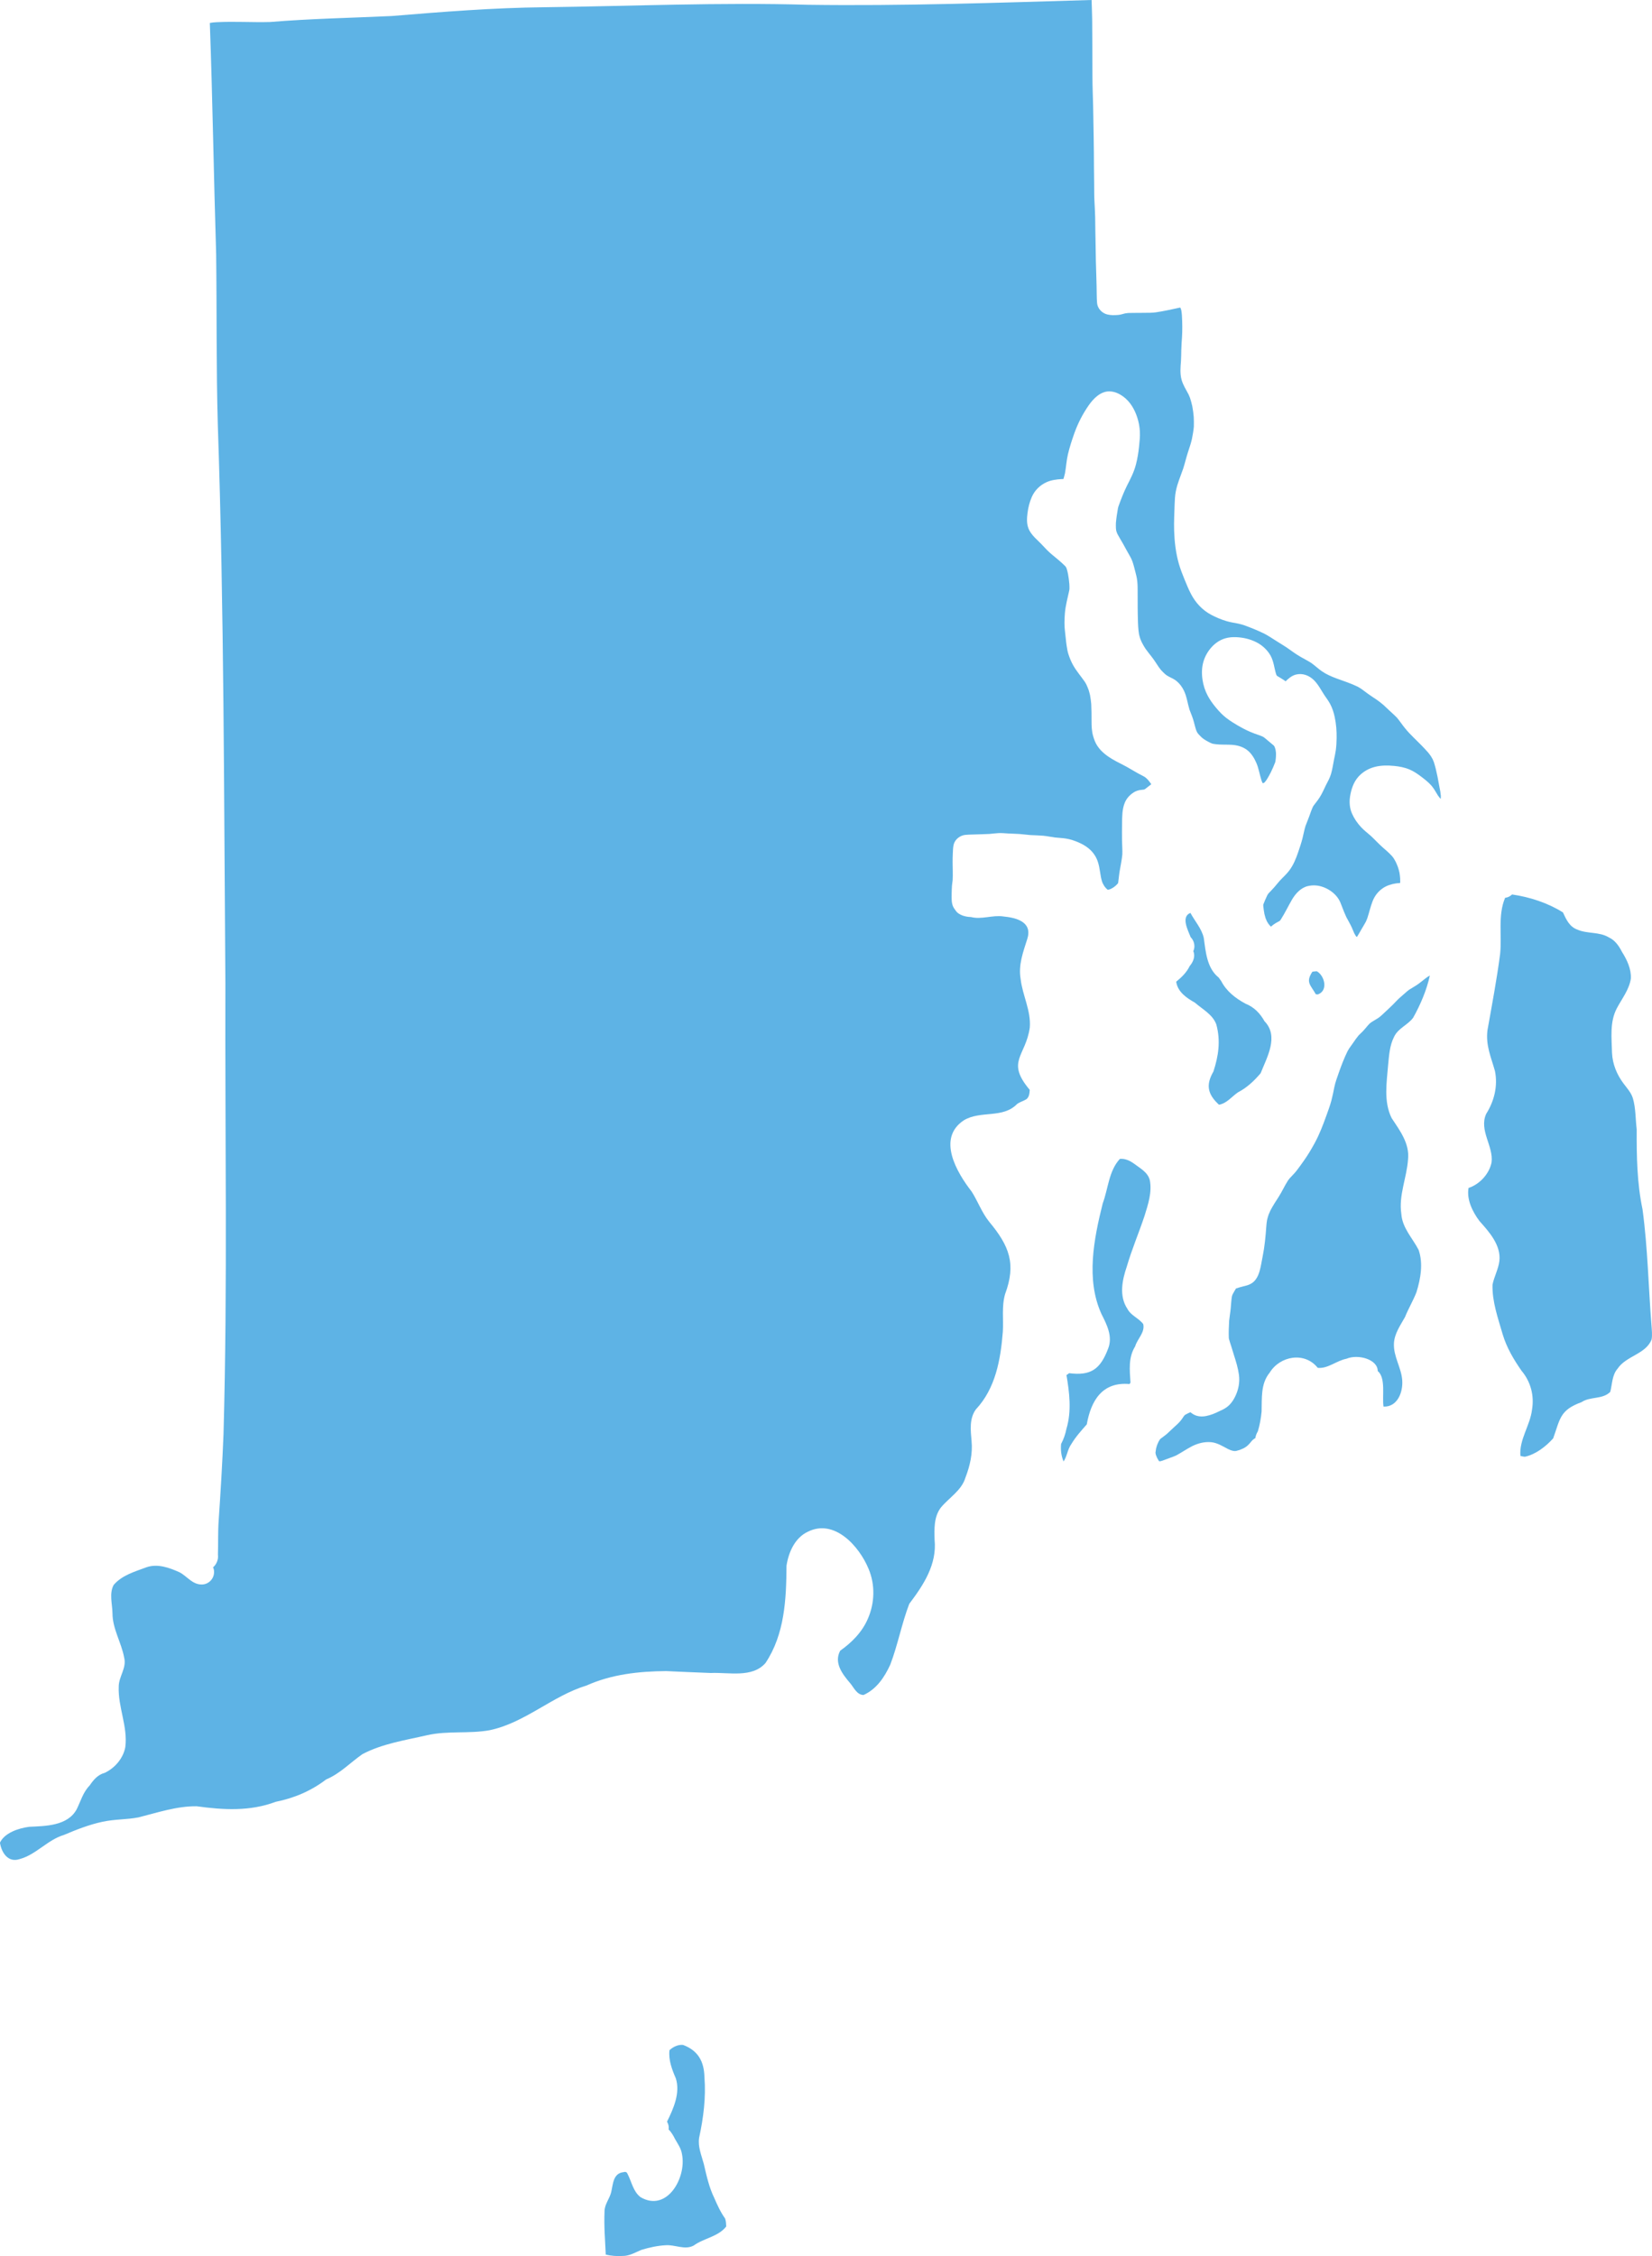
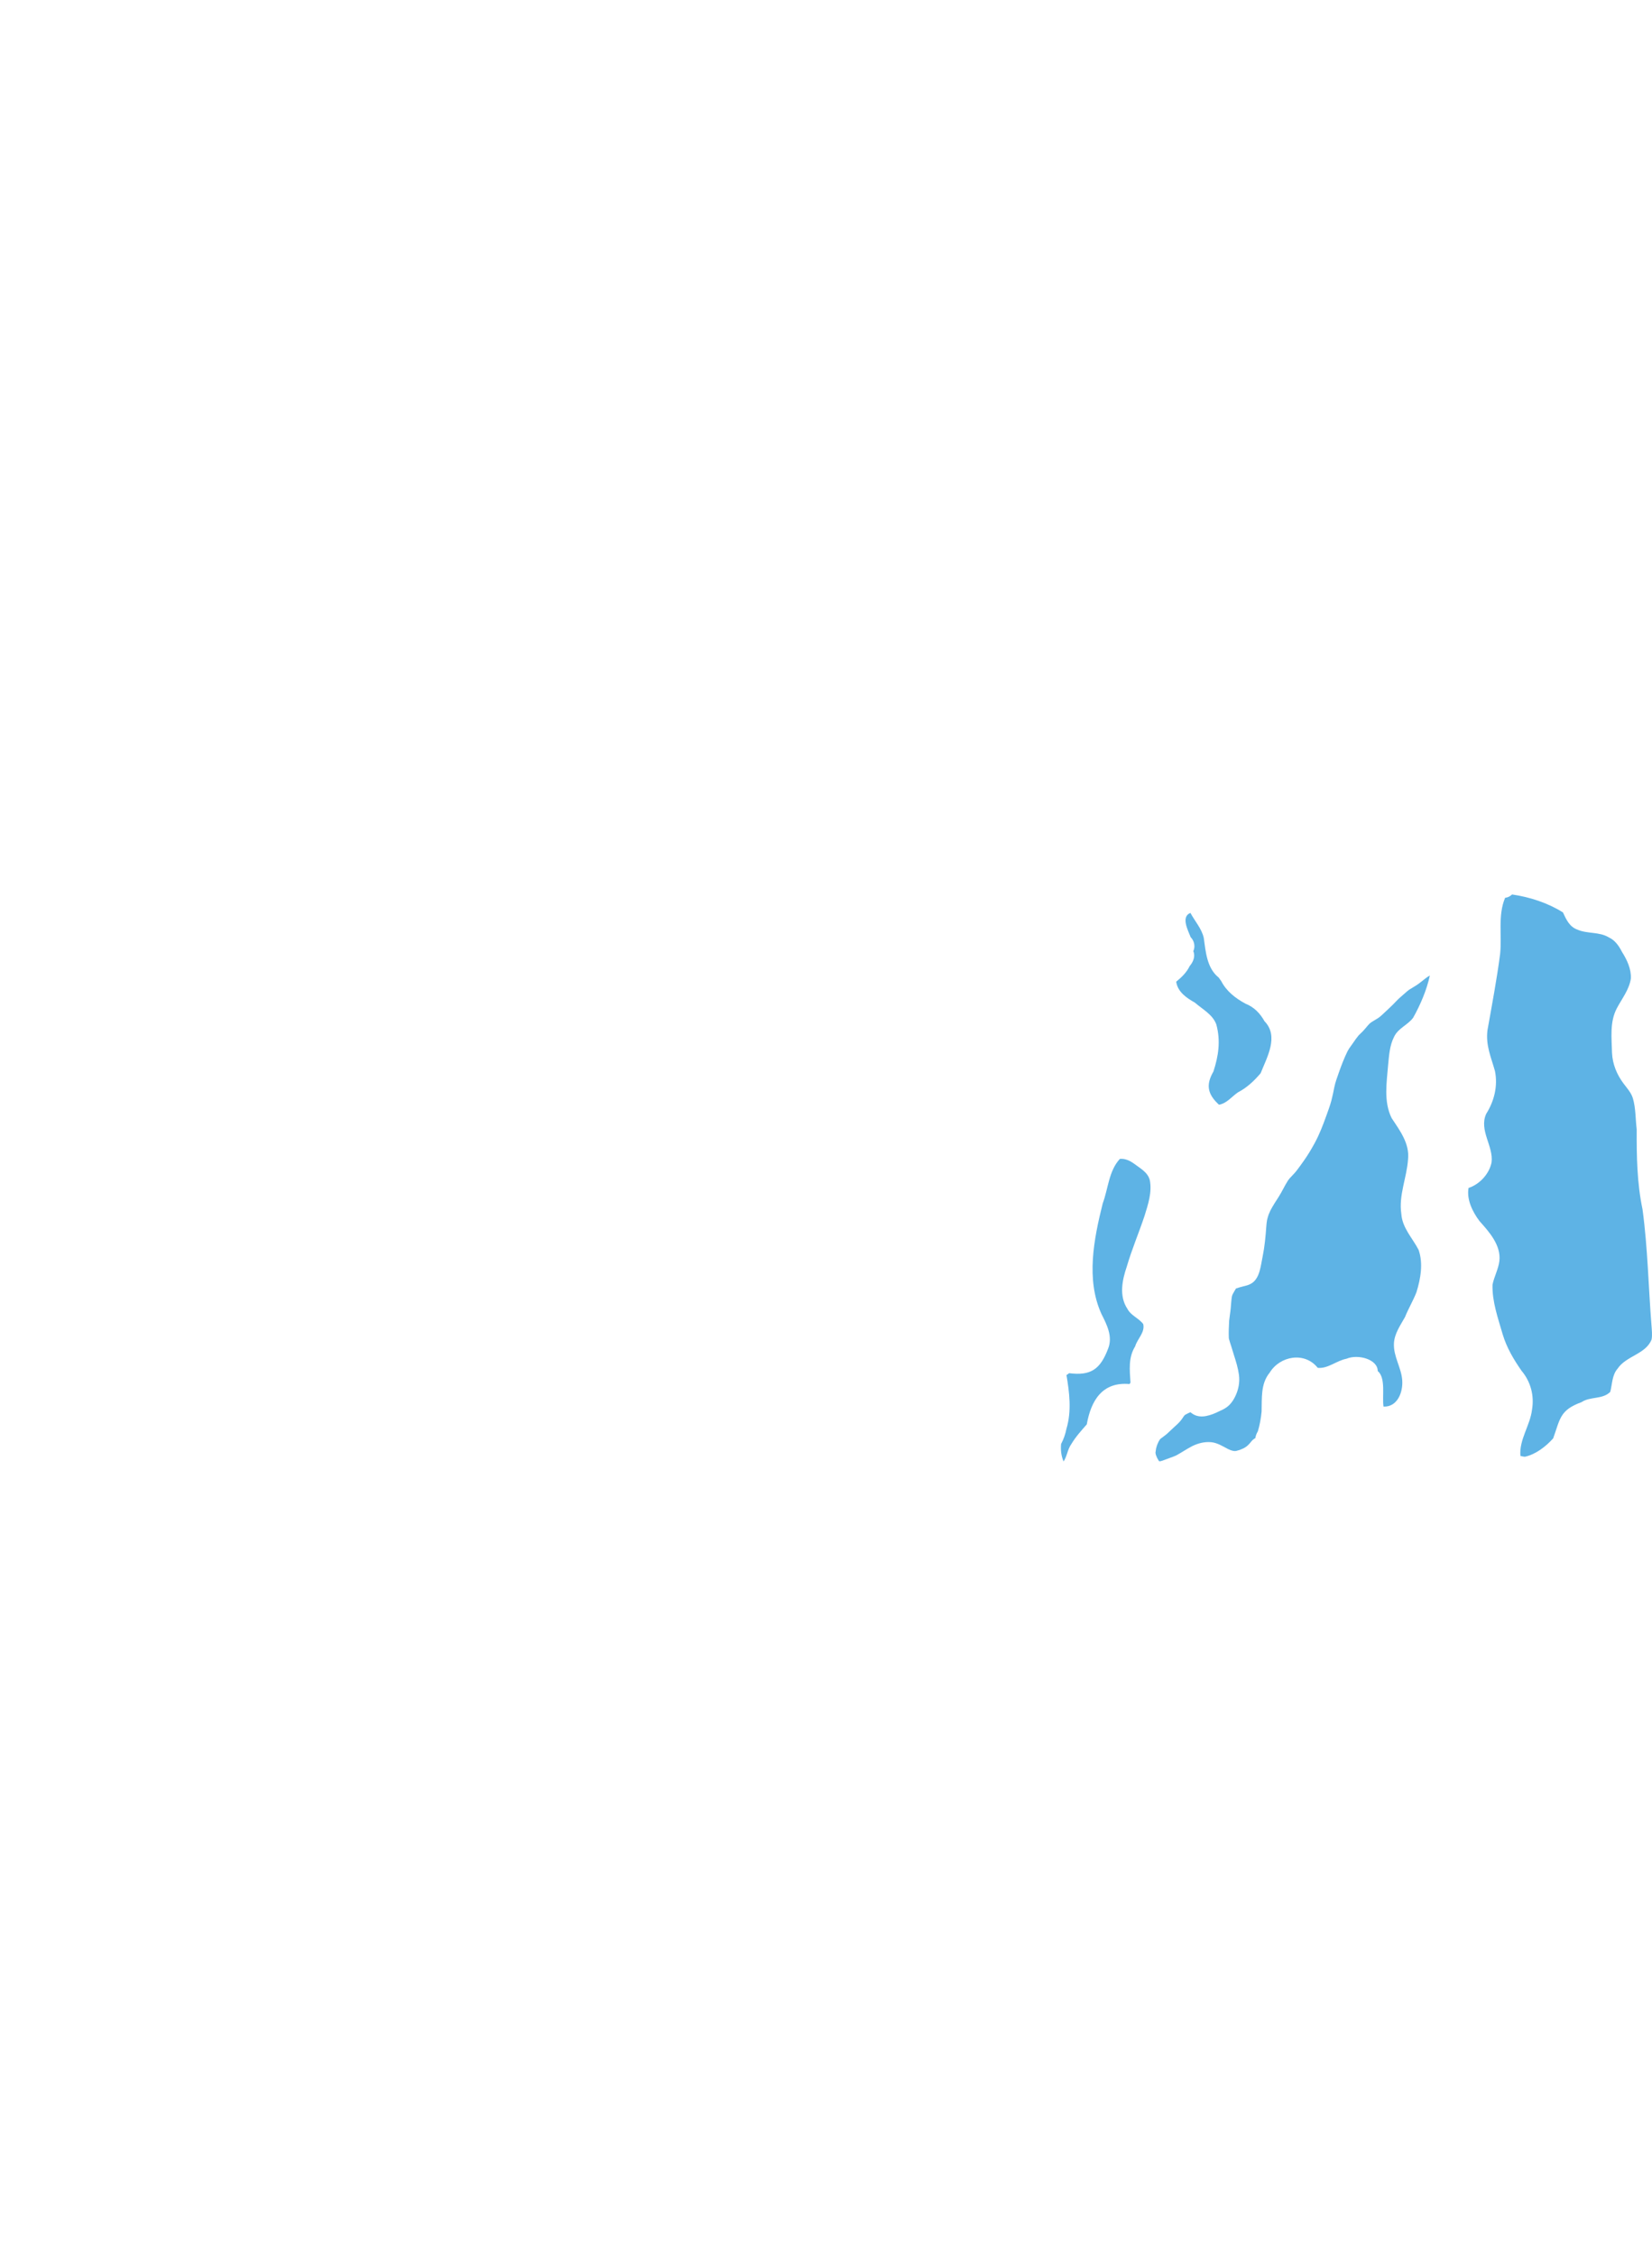
<svg xmlns="http://www.w3.org/2000/svg" id="Layer_2" data-name="Layer 2" viewBox="0 0 336.384 459.245">
  <g id="Vector_layer_copy_2" data-name="Vector layer copy 2">
    <g>
-       <path d="M293.383,161.883c.004.16.004.32,0,.48-.008.09-.019.176-.031.266-.078-.094-.16-.188-.242-.281l-.309-.41c-.277-.438-.523-.887-.805-1.32-.188-.273-.375-.523-.586-.769-.66-.723-1.43-1.309-2.211-1.895-.672-.5-1.387-.973-2.156-1.301-1.016-.434-2.086-.641-3.18-.742-1.301-.121-2.609-.133-3.887.191-1.274.32-2.426.977-3.32,1.945-1.031,1.117-1.535,2.633-1.758,4.117-.172,1.152-.078,2.352.391,3.426.449,1.027,1.082,1.957,1.848,2.777.594.641,1.281,1.172,1.941,1.738.797.734,1.527,1.539,2.336,2.269l.012.012c.012.008.019.016.027.024.312.273.637.559.957.84.348.312.707.656,1.043,1.027.113.137.223.277.328.422.152.246.293.496.426.75.164.352.312.707.449,1.074.117.355.219.719.301,1.086.066.379.113.762.144,1.148.016.266.023.535.016.805,0,.016-.004.035-.004.055-.008.024-.016.047-.023.07-.008.024-.016.047-.024.07-.293.012-.586.031-.879.078-.918.148-1.793.422-2.57.941-.984.656-1.695,1.574-2.125,2.672-.43,1.102-.68,2.262-1.047,3.379-.098.273-.203.535-.324.797-.266.496-.566.969-.844,1.453-.309.539-.609,1.078-.941,1.598-.016.019-.027.039-.043.059-.012-.008-.023-.016-.035-.023-.016-.012-.035-.027-.051-.039-.016-.016-.031-.031-.051-.047-.039-.055-.082-.109-.121-.164-.098-.156-.191-.316-.277-.477-.18-.398-.328-.805-.512-1.203-.332-.715-.734-1.399-1.105-2.098-.324-.707-.621-1.43-.891-2.16-.195-.527-.395-1.055-.699-1.535-.766-1.207-2.102-2.129-3.469-2.531-.926-.274-1.824-.301-2.766-.086-1.418.32-2.535,1.547-3.238,2.758-.777,1.34-1.445,2.75-2.281,4.062-.051.074-.105.145-.16.215-.012.016-.023.027-.035.039-.406.238-.832.438-1.223.719-.203.144-.391.305-.578.465-.023-.019-.051-.039-.074-.059l-.199-.211c-.105-.125-.207-.25-.301-.383-.094-.148-.184-.301-.266-.453-.098-.207-.184-.414-.266-.629-.086-.281-.164-.562-.23-.848-.098-.539-.18-1.078-.231-1.625-.004-.086-.004-.172-.004-.258.004-.019.012-.039.016-.055.234-.613.496-1.219.777-1.809.051-.098.105-.195.164-.289.039-.055.078-.105.117-.152.391-.414.789-.816,1.164-1.242.371-.422.723-.859,1.09-1.293.66-.723,1.418-1.367,1.996-2.156.812-1.105,1.316-2.324,1.754-3.609.328-.961.66-1.922.91-2.906.211-.832.355-1.688.613-2.512.242-.652.516-1.293.754-1.949.234-.644.453-1.301.738-1.926.051-.09.105-.18.156-.27.418-.566.871-1.098,1.25-1.699.496-.777.852-1.633,1.258-2.457.395-.762.809-1.484,1.051-2.324.281-.973.418-1.988.617-2.981.125-.59.254-1.176.34-1.774.113-.816.156-1.656.172-2.48.023-1.449-.086-2.895-.387-4.309-.199-.945-.488-1.859-.953-2.711-.336-.609-.742-1.168-1.141-1.738-.691-1.055-1.258-2.207-2.172-3.098-.965-.938-2.277-1.441-3.617-1.109-.879.223-1.504.781-2.121,1.375-.098-.078-.195-.152-.297-.223-.453-.312-.938-.562-1.395-.859-.027-.019-.051-.039-.078-.059q0-.004-.004-.008c-.004-.008-.012-.016-.019-.023-.023-.043-.047-.086-.074-.129-.024-.055-.047-.109-.066-.164-.383-1.258-.477-2.582-1.121-3.758-.629-1.133-1.688-2.121-2.848-2.711-1.305-.664-2.684-.988-4.144-1.051-.758-.035-1.535.027-2.266.246-1.027.308-1.899.887-2.637,1.66-.808.84-1.445,1.93-1.773,3.047-.352,1.184-.379,2.488-.195,3.699.172,1.164.519,2.258,1.078,3.293.457.848,1.02,1.633,1.637,2.367.656.789,1.363,1.551,2.184,2.172.75.566,1.547,1.07,2.359,1.539.766.438,1.551.856,2.359,1.207.652.289,1.324.523,2,.75.211.074.422.16.625.254.078.043.156.09.231.133.273.203.535.422.789.645.395.336.801.66,1.191.996.027.027.055.055.082.082.019.027.039.051.059.078.024.039.047.078.07.121.035.082.07.168.102.254.047.141.082.281.117.426.031.188.059.379.078.566.012.301,0,.598-.016.894-.023.312-.062.625-.113.93-.008.031-.016.059-.023.086-.258.688-.559,1.363-.879,2.023-.266.516-.535,1.039-.848,1.523-.141.195-.285.387-.438.574-.109.062-.223.121-.332.18-.012-.008-.023-.016-.035-.027-.004-.004-.012-.012-.019-.016-.004-.008-.012-.019-.019-.027-.031-.047-.059-.098-.086-.144-.051-.133-.105-.266-.152-.402-.375-1.168-.547-2.402-1.035-3.531-.418-.973-1.039-2-1.902-2.644-.898-.668-1.949-.961-3.055-1.039-.883-.062-1.77-.019-2.652-.07-.395-.031-.785-.066-1.172-.133-.086-.019-.172-.043-.258-.066-.152-.062-.301-.125-.449-.199-.391-.199-.781-.414-1.149-.652-.164-.117-.32-.234-.473-.363-.219-.203-.426-.414-.629-.637-.09-.105-.176-.215-.258-.324-.035-.062-.07-.121-.105-.184-.062-.141-.121-.285-.18-.43-.231-.711-.379-1.445-.606-2.16-.207-.66-.488-1.289-.727-1.941-.395-1.281-.539-2.625-1.125-3.852-.363-.754-.84-1.406-1.48-1.945-.449-.379-.981-.629-1.508-.883-.176-.094-.348-.188-.52-.297-.125-.094-.25-.188-.367-.289-.281-.258-.547-.523-.801-.805-.195-.234-.371-.473-.543-.723-.434-.656-.852-1.312-1.332-1.934-.43-.555-.875-1.094-1.281-1.668-.27-.418-.523-.844-.75-1.293-.137-.285-.258-.582-.367-.883-.074-.242-.141-.484-.195-.731-.094-.516-.141-1.039-.18-1.559-.016-.223-.023-.445-.035-.664-.078-2.082-.074-4.164-.074-6.246,0-.824.008-1.652-.09-2.473-.078-.664-.242-1.309-.414-1.953-.172-.648-.324-1.297-.547-1.93-.199-.566-.488-1.094-.797-1.609-.379-.637-.715-1.301-1.078-1.949-.387-.691-.816-1.359-1.184-2.059-.062-.133-.117-.27-.168-.406-.035-.121-.066-.238-.098-.359-.016-.141-.031-.277-.047-.418-.016-.363-.019-.727-.004-1.094.086-1.004.246-2.012.422-3.004.027-.109.055-.219.086-.328.516-1.43,1.059-2.856,1.734-4.215.715-1.395,1.43-2.773,1.828-4.309.32-1.219.519-2.461.648-3.715.102-.996.211-2.016.16-3.019-.047-.965-.227-1.934-.527-2.856-.535-1.66-1.457-3.266-2.902-4.297-.828-.594-1.727-1.012-2.769-1.027-1.781-.031-3.25,1.449-4.199,2.812-1.23,1.762-2.192,3.629-2.918,5.641l-.008.024c-.02.055-.039.105-.059.16-.461,1.32-.934,2.75-1.274,4.207-.293,1.27-.363,2.562-.594,3.84-.09.391-.199.777-.316,1.16-.141,0-.281.008-.422.016-1.004.062-2.023.191-2.953.598-1.375.602-2.477,1.68-3.074,3.062-.453,1.035-.723,2.133-.863,3.25-.129,1.047-.199,2.106.188,3.109.547,1.434,1.91,2.398,2.914,3.504.562.621,1.137,1.207,1.777,1.75.473.399.957.789,1.43,1.191.465.406.941.805,1.371,1.25.039.047.074.094.109.141.031.051.059.098.09.148.039.09.074.18.109.27.105.336.184.684.258,1.031.125.676.215,1.351.27,2.031.019.336.035.668.027,1-.012.109-.027.219-.043.324-.332,1.547-.758,3.059-.887,4.637-.094,1.285-.145,2.57.035,3.848.129.93.172,1.863.324,2.789.094.57.176,1.16.359,1.711.254.773.555,1.516.953,2.227.68,1.219,1.605,2.266,2.398,3.41.102.16.195.324.285.492.18.379.336.762.48,1.152.109.348.203.699.285,1.055.113.606.195,1.211.246,1.824.062,1.137.062,2.277.062,3.414,0,1.094.031,2.133.351,3.191.195.645.441,1.309.816,1.871.402.609.871,1.117,1.434,1.586.988.836,2.102,1.438,3.25,2.016l.008.004c.082.043.164.082.25.125.766.395,1.524.809,2.258,1.254.68.418,1.371.785,2.074,1.145.133.066.266.141.395.219.098.074.195.148.289.227.137.129.27.266.402.402.219.266.422.539.617.824.004.012.012.023.019.035-.027.019-.055.039-.082.059-.399.289-.769.617-1.168.906-.043.023-.086.051-.129.074-.019.008-.043.016-.062.027-.023.004-.043.012-.062.016-.164.027-.328.043-.492.055-.578.047-1.156.227-1.637.551-.797.535-1.406,1.191-1.77,2.086-.543,1.328-.527,2.832-.547,4.242-.016,1.137-.023,2.277-.008,3.414.012.953.102,1.902.062,2.859-.105,1.137-.355,2.262-.543,3.383-.137.805-.188,1.617-.312,2.418-.004.008-.008.016-.008.027-.004.008-.012.016-.016.023-.043.055-.086.109-.133.164-.121.129-.246.25-.375.371-.133.109-.27.215-.41.317-.148.09-.297.18-.449.262-.098.043-.195.086-.297.129-.086.023-.172.047-.262.066l-.164.023c-.004-.004-.012-.008-.016-.008-.059-.047-.113-.09-.168-.137-.09-.086-.172-.168-.254-.258-.09-.109-.172-.219-.258-.332-.105-.168-.207-.344-.301-.523-.055-.125-.105-.25-.156-.375-.09-.293-.16-.586-.227-.883-.266-1.438-.355-2.906-1.086-4.207-.789-1.406-2.035-2.281-3.488-2.914-.805-.348-1.621-.621-2.488-.769-.762-.133-1.539-.141-2.309-.234-.812-.102-1.613-.285-2.43-.359-.855-.074-1.711-.082-2.566-.129-.742-.062-1.484-.164-2.23-.219-.77-.059-1.539-.059-2.309-.105-.656-.039-1.316-.109-1.973-.074-.617.031-1.223.117-1.836.168-1.09.059-2.188.07-3.277.113-.543.024-1.094.016-1.637.078-1.094.121-2.121.914-2.375,2.016-.137.594-.133,1.23-.168,1.84-.031.594-.039,1.188-.035,1.777.004,1.184.07,2.387.008,3.566-.035.367-.109.734-.137,1.101-.039.559-.062,1.117-.066,1.68-.004.402-.012.809.004,1.215.019.449.078.852.234,1.273.082.234.215.426.351.621.215.324.438.652.766.879.277.191.547.328.848.445.57.195,1.129.297,1.73.309,2.144.555,4.367-.438,6.566-.121,2.727.262,5.984,1.129,4.906,4.559-.836,2.656-1.855,5.305-1.363,8.152.375,3.352,2.144,6.457,1.867,9.902-.82,5.883-4.934,6.863-.008,12.691-.059.691-.094,1.422-.668,1.891-.59.371-1.297.555-1.883.957-2.914,3.051-7.414,1.289-10.844,3.328-5.57,3.652-1.5,10.594,1.57,14.531,1.262,1.988,2.055,4.246,3.539,6.102,4.125,4.957,5.57,8.586,3.258,14.785-.711,2.5-.297,5.086-.453,7.641-.445,5.648-1.477,11.527-5.488,15.801-1.371,1.902-1.066,4.254-.879,6.445.25,2.559-.324,5.043-1.238,7.418-.793,2.68-3.359,4.102-5.035,6.156-1.414,1.879-1.312,4.293-1.254,6.523.496,5.012-2.219,9.149-5.16,13.047-1.539,4.027-2.32,8.32-3.863,12.371-1.184,2.57-2.785,4.977-5.441,6.18-1.367-.027-1.941-1.461-2.707-2.379-1.57-1.836-3.387-4.149-2.051-6.637,2.371-1.676,4.461-3.777,5.629-6.492,1.406-3.203,1.523-6.914.152-10.164-1.895-4.609-6.961-10.277-12.371-7.559-2.644,1.238-3.926,4.18-4.344,6.93-.039,6.805-.371,13.953-4.281,19.797-2.695,3.086-7.48,1.859-11.137,2.027-3.027-.117-6.055-.242-9.082-.387-5.543.043-11.105.644-16.207,2.93-6.996,2.129-12.57,7.621-19.766,9.109-4.18.754-8.488.066-12.652,1-4.457,1.027-9.149,1.715-13.23,3.871-2.488,1.734-4.543,3.957-7.383,5.144-3.047,2.328-6.5,3.801-10.258,4.551-5.254,1.976-10.652,1.664-16.113.91-4.035-.047-7.953,1.285-11.84,2.262-2.52.48-4.629.332-7.316.891-2.703.574-5.305,1.601-7.848,2.676-3.356,1-5.695,4.031-9.031,4.922-2.352.797-3.699-1.297-4.016-3.344.969-2.023,3.797-2.941,5.961-3.227,3.289-.16,7.797-.16,9.652-3.543.832-1.656,1.305-3.496,2.644-4.855.785-1.152,1.668-2.211,3.059-2.578,2.078-.965,3.793-2.969,4.211-5.246.535-4.16-1.508-8.16-1.34-12.285-.016-2.066,1.645-3.797,1.109-5.922-.562-3.098-2.379-5.84-2.383-9.059-.031-1.883-.695-3.984.234-5.73,1.684-2,4.359-2.738,6.726-3.625,2.238-.766,4.652.105,6.711,1.043,1.461.75,2.582,2.496,4.508,2.477,1.363,0,2.504-1.133,2.504-2.496.016-.387-.059-.719-.199-1.004.715-.602,1.117-1.609.992-2.578.07-2.297-.016-4.594.145-6.891.402-5.867.75-11.637.988-17.586.852-30.582.281-61.188.383-91.781-.297-37.965-.25-75.934-1.547-113.875-.32-11.524-.188-23.047-.332-34.57-.492-15.711-.719-31.379-1.289-47.086.457-.082.914-.148,1.387-.156,3.621-.188,7.258.062,10.883-.039,8.223-.684,16.449-.832,24.715-1.215,10.351-.852,20.699-1.684,31.094-1.789,17.914-.227,35.832-1.016,53.75-.5,19.238.27,38.484-.414,57.719-.977.027,1.309.109,2.621.117,3.93.023,3.859.055,7.719.055,11.578,0,2.055.094,4.113.141,6.172.047,2.047.066,4.094.109,6.141.043,2.09.051,4.18.062,6.27.008,1.129.023,2.262.039,3.391.016,1.086-.004,2.176.047,3.262.055,1.137.129,2.273.156,3.41.02.902.012,1.805.035,2.707.059,2.102.059,4.199.109,6.301.059,2.309.16,4.613.176,6.926.004.523.027,1.059.066,1.586.09,1.117,1.004,2.078,2.074,2.34.742.184,1.5.16,2.258.098.477-.039.906-.199,1.363-.309.211-.035.422-.066.633-.086.402-.02.809-.02,1.215-.02.34.004.68.004,1.024-.004.355-.012.715-.012,1.074-.012.797.004,1.598.004,2.375-.105,1.633-.242,3.234-.613,4.844-.953.024-.004.047-.008.07-.012.008.012.016.023.024.035.023.035.043.07.066.109.016.039.031.078.047.117.039.117.07.234.098.352.055.32.086.644.113.969.086,1.492.109,3.02.016,4.508-.043.645-.121,1.629-.144,2.617-.016.707-.019,1.418-.059,2.129-.098,1.289-.231,2.598.121,3.863.305,1.09.91,2.004,1.426,2.988.102.223.195.445.281.672.184.555.34,1.117.465,1.688.137.734.246,1.469.301,2.211.031.664.043,1.328.023,1.988-.078.824-.219,1.633-.379,2.445l-.024.113c-.172.781-.496,1.738-.816,2.707-.348,1.066-.594,2.164-.938,3.231-.023.07-.051.137-.074.207-.273.754-.559,1.504-.82,2.262-.191.543-.477,1.402-.637,2.293-.152.828-.195,1.676-.223,2.516-.055,1.797-.156,3.59-.102,5.383.074,2.25.332,4.535.949,6.703.309,1.086.719,2.137,1.148,3.184.418,1.023.832,2.051,1.348,3.035.934,1.777,2.32,3.273,4.101,4.215,1,.527,2.07.98,3.16,1.297.758.223,1.535.34,2.305.488.375.082.746.18,1.113.293,1.438.512,2.863,1.094,4.234,1.758.824.438,1.594.945,2.383,1.449.699.449,1.422.871,2.113,1.328.957.664,1.887,1.371,2.898,1.949.742.426,1.504.809,2.219,1.273.727.523,1.371,1.148,2.106,1.652.93.641,1.93,1.074,2.984,1.465,1.426.531,2.898.992,4.266,1.656.273.145.539.309.797.477.48.336.934.707,1.414,1.047.551.391,1.117.754,1.68,1.133.312.211.867.629,1.399,1.082.422.383.828.785,1.25,1.176.504.469,1.023.914,1.5,1.414.578.691,1.07,1.445,1.641,2.144.547.676,1.141,1.305,1.762,1.91.984.957,1.953,1.926,2.871,2.949.215.258.422.523.617.797.133.211.258.426.375.641.094.203.18.406.258.617.289.902.504,1.824.695,2.754l.004.008c.016.09.035.18.055.266.16.832.34,1.891.555,2.949.004.031.059.395.09.762Z" fill="#5eb3e5" />
      <path d="M336.297,270.016c.051.754.168,1.855,0,2.656-1.176,2.996-5.156,3.305-6.914,5.926-1.156,1.328-1.078,3.133-1.5,4.731-1.578,1.594-4.062.883-5.855,2.098-4.441,1.605-4.34,3.422-5.766,7.363-1.48,1.652-3.523,3.246-5.734,3.742-.316-.004-.625-.094-.934-.164-.301-3.285,1.992-6.231,2.363-9.441.476-2.848-.277-5.688-2.141-7.898-1.605-2.301-3.027-4.703-3.84-7.418-.945-3.281-2.16-6.648-2.066-10.094.32-1.637,1.188-3.145,1.395-4.82.371-3.199-2.055-5.914-4.047-8.133-1.402-1.871-2.648-4.359-2.23-6.742,2.266-.75,4.226-2.859,4.688-5.215.422-3.293-2.613-6.527-1.09-9.879,1.637-2.598,2.395-5.66,1.781-8.707-.805-2.867-1.906-5.203-1.524-8.316.914-5.125,1.895-10.312,2.574-15.504.402-3.773-.5-7.871,1.02-11.445.539-.055,1.031-.305,1.414-.676,3.602.519,7.27,1.711,10.359,3.652.648,1.402,1.328,2.918,2.902,3.484,2.062.922,4.484.402,6.449,1.605,1.211.543,2.066,1.734,2.648,2.906,1.031,1.637,1.918,3.469,1.832,5.453-.332,2.273-1.817,4.09-2.856,6.066-1.48,2.789-1.051,6.051-.981,9.098.109,2.289.988,4.406,2.352,6.226.723.957,1.551,1.855,1.906,3.031.586,2.023.508,4.191.766,6.277-.024,5.477.059,10.918,1.188,16.301,1.074,7.938,1.199,15.828,1.84,23.836Z" fill="#5eb3e5" />
      <path d="M291.035,198.645c.039-.02.074-.035.113-.051-.656,2.977-1.918,5.934-3.406,8.586-1.113,1.492-3.07,2.125-3.883,3.891-.894,1.742-1.004,3.715-1.199,5.625-.285,3.613-.965,7.524.707,10.899,1.672,2.539,3.684,5.172,3.34,8.402-.25,3.746-1.938,7.32-1.367,11.098.191,2.859,2.266,4.906,3.519,7.328.969,2.762.406,5.918-.445,8.648-.676,1.719-1.633,3.305-2.32,5.02-.941,1.691-2.168,3.387-2.258,5.391-.125,2.637,1.508,4.902,1.688,7.481.184,2.422-.973,5.48-3.809,5.363-.328-2.051.523-5.836-1.18-7.242-.004-2.387-4.004-3.5-6.371-2.496-1.992.379-3.812,2.074-5.848,1.848-2.641-3.332-7.68-2.453-9.789.992-1.855,2.262-1.555,5.172-1.637,7.906-.137,1.363-.363,2.711-.762,4.019-.266.43-.441.906-.516,1.387-.297.16-.57.383-.793.656-.129.16-.258.32-.391.473-.133.141-.27.277-.414.414-.125.102-.25.199-.383.293-.152.09-.305.18-.461.262-.234.113-.473.215-.715.305-.234.078-.477.144-.719.203-.082.012-.164.023-.246.031h-.129c-.098-.012-.195-.027-.297-.043-.144-.035-.293-.074-.438-.121-.199-.074-.391-.16-.582-.25-1.09-.57-2.184-1.277-3.438-1.391-1.359-.121-2.637.215-3.848.805-1.117.574-2.144,1.289-3.25,1.887-.383.176-.777.328-1.18.465-.34.117-.981.367-1.629.602-.129.039-.266.078-.398.113-.019.004-.043.008-.062.012h-.109c-.027-.004-.055-.008-.082-.012-.008,0-.019-.004-.027-.008h-.008l-.012-.012c-.019-.023-.039-.051-.059-.078-.113-.184-.219-.367-.316-.555-.086-.188-.164-.375-.238-.562-.027-.094-.051-.184-.074-.277-.012-.082-.023-.16-.035-.242.031-.281.07-.559.121-.836.055-.223.113-.441.184-.66.09-.238.191-.473.301-.703.086-.152.176-.305.266-.453.031-.047.066-.09.098-.133.477-.383.992-.711,1.445-1.121.496-.445.961-.922,1.457-1.363.422-.375.828-.746,1.195-1.176.238-.273.438-.578.637-.883.066-.094.137-.184.207-.27.012-.016.024-.027.035-.039.027-.019.055-.039.078-.059.148-.09.297-.172.453-.25.211-.102.418-.199.633-.293.379.309.777.57,1.274.719.617.188,1.289.184,1.918.059.992-.195,1.851-.555,2.75-1.008.07-.031.312-.141.555-.258l.035-.016c.055-.027.105-.055.16-.082.387-.203.891-.519,1.297-.945.461-.484.812-1.02,1.109-1.621.691-1.398.996-2.93.785-4.48-.184-1.352-.594-2.688-1.012-3.984-.195-.613-.375-1.227-.566-1.844-.152-.488-.328-.969-.453-1.469-.012-.074-.019-.152-.031-.231-.043-1.148.004-2.316.07-3.461.082-.832.238-1.656.316-2.492.078-.805.109-1.613.238-2.41.023-.094.047-.184.074-.277.035-.082.07-.164.105-.242.207-.391.43-.769.66-1.145.519-.168,1.043-.336,1.566-.461.031-.004.059-.012.086-.016.035-.008.07-.016.105-.023.832-.188,1.668-.531,2.238-1.309.41-.547.656-1.164.836-1.82.25-.91.387-1.828.57-2.75.008-.024.02-.09.031-.156.004-.008.004-.012.004-.019.402-2,.594-4.059.738-6.113.031-.441.082-.875.16-1.305.09-.359.191-.715.309-1.066.113-.281.234-.562.363-.832.496-.961,1.078-1.848,1.664-2.754.703-1.082,1.219-2.273,1.914-3.356.113-.156.231-.309.352-.457.469-.512.977-.996,1.402-1.543.477-.613.922-1.25,1.375-1.879.856-1.195,1.613-2.449,2.312-3.742.965-1.773,1.688-3.66,2.367-5.559.367-1.023.758-2.055,1.035-3.105.234-.902.422-1.812.598-2.723.105-.48.223-.953.383-1.418.195-.547.391-1.109.582-1.676.43-1.211,1.004-2.746,1.715-4.199.109-.203.223-.398.348-.594.449-.641.914-1.27,1.355-1.922.184-.254.375-.496.57-.734.297-.301.617-.574.902-.883.352-.383.684-.785,1.02-1.184.113-.125.234-.246.355-.367.125-.098.254-.195.383-.289.422-.27.871-.504,1.289-.781.547-.359.961-.816,1.441-1.246.422-.375.844-.797,1.289-1.215.555-.519,1.047-1.098,1.605-1.609.508-.441,1.031-.898,1.547-1.359.156-.133.32-.258.484-.379.535-.344,1.101-.637,1.625-1,.699-.476,1.332-1.047,2.019-1.539.137-.09.277-.176.418-.254Z" fill="#5eb3e5" />
      <path d="M257.473,207.871c2.996,3.078.519,7.312-.781,10.598-1.324,1.555-2.781,2.934-4.601,3.879-1.281.867-2.27,2.246-3.875,2.531-2.301-2.102-2.734-4.019-1.137-6.758,1.02-3.129,1.508-6.211.59-9.582-.727-2.023-2.816-3.09-4.367-4.445-1.695-.949-3.508-2.18-3.801-4.262,1.105-.898,2.117-1.871,2.746-3.18.707-.82,1.199-1.992.734-3.027.453-.934.195-2.129-.539-2.855-.535-1.387-2.031-4.176-.043-4.934.898,1.676,2.281,3.188,2.711,5.062.402,2.848.629,6.184,3.051,8.101.144.25.348.461.504.703,1.074,2.094,2.91,3.508,4.941,4.605,1.746.695,2.965,1.949,3.867,3.562Z" fill="#5eb3e5" />
      <path d="M234.125,240.231c.484,2.461-.344,4.902-1.059,7.234-1.16,3.488-2.59,6.812-3.629,10.371-.926,2.707-1.617,5.973.125,8.59.723,1.383,2.328,1.902,3.223,3.098.398,1.711-1.188,2.988-1.641,4.539-1.414,2.277-1.121,4.785-.953,7.383-.07.094-.137.191-.199.289-5.527-.484-7.832,3.328-8.699,8.211-1.117,1.266-2.277,2.551-3.148,4.012-.773,1.066-.859,2.469-1.574,3.535-.488-1.098-.621-2.363-.508-3.555.508-.969.875-1.988,1.082-3.07,1.094-3.609.617-7.43-.008-11.074.02.102.039.203.059.309l-.035-.199c.191-.102.371-.231.531-.379,4.453.57,6.359-.82,7.941-4.981.988-2.438-.234-4.871-1.34-7.043-.004-.012-.012-.023-.016-.035-3.195-7.024-1.539-15.285.262-22.496,1.125-3.012,1.223-6.609,3.492-9.066,1-.102,1.965.328,2.769.891,1.25.961,2.918,1.789,3.324,3.438Z" fill="#5eb3e5" />
-       <path d="M268.133,197.711c1.629.926,2.348,3.973.199,4.719-.137,0-.27-.023-.406-.039-1.051-1.899-2.141-2.414-.691-4.594.297-.055.598-.055.898-.086Z" fill="#5eb3e5" />
-       <path d="M147.641,451.594c.195.5.207,1.094.234,1.633-1.656,2.102-4.516,2.352-6.617,3.871-1.809.984-3.797-.207-5.734-.055-1.668.09-3.305.457-4.906.934-1.258.523-2.441,1.266-3.856,1.246-1.145.066-2.301-.008-3.418-.277-.133-3.086-.383-5.656-.246-8.898.043-1.383,1.023-2.477,1.348-3.797.391-1.641.379-3.883,2.543-4.086.363-.129.652-.008.793.359.836,1.594,1.148,3.617,2.664,4.742,5.391,3.125,9.375-4.008,8.426-8.727-.164-1.203-.887-2.164-1.465-3.195-.184-.434-.801-1.473-1.262-1.852.047-.32.031-.644-.059-.977-.062-.219-.152-.43-.27-.625,1.297-2.606,2.75-5.848,1.793-8.828-.781-1.805-1.516-3.723-1.289-5.726.727-.672,1.758-1.18,2.766-1.07,3.059,1.148,4.277,3.363,4.351,6.535.328,4.152-.199,8.301-1.078,12.355-.289,1.828.48,3.59.945,5.32.555,2.356,1.059,4.734,2.125,6.922.633,1.453,1.281,2.898,2.211,4.195Z" fill="#5eb3e5" />
    </g>
  </g>
</svg>